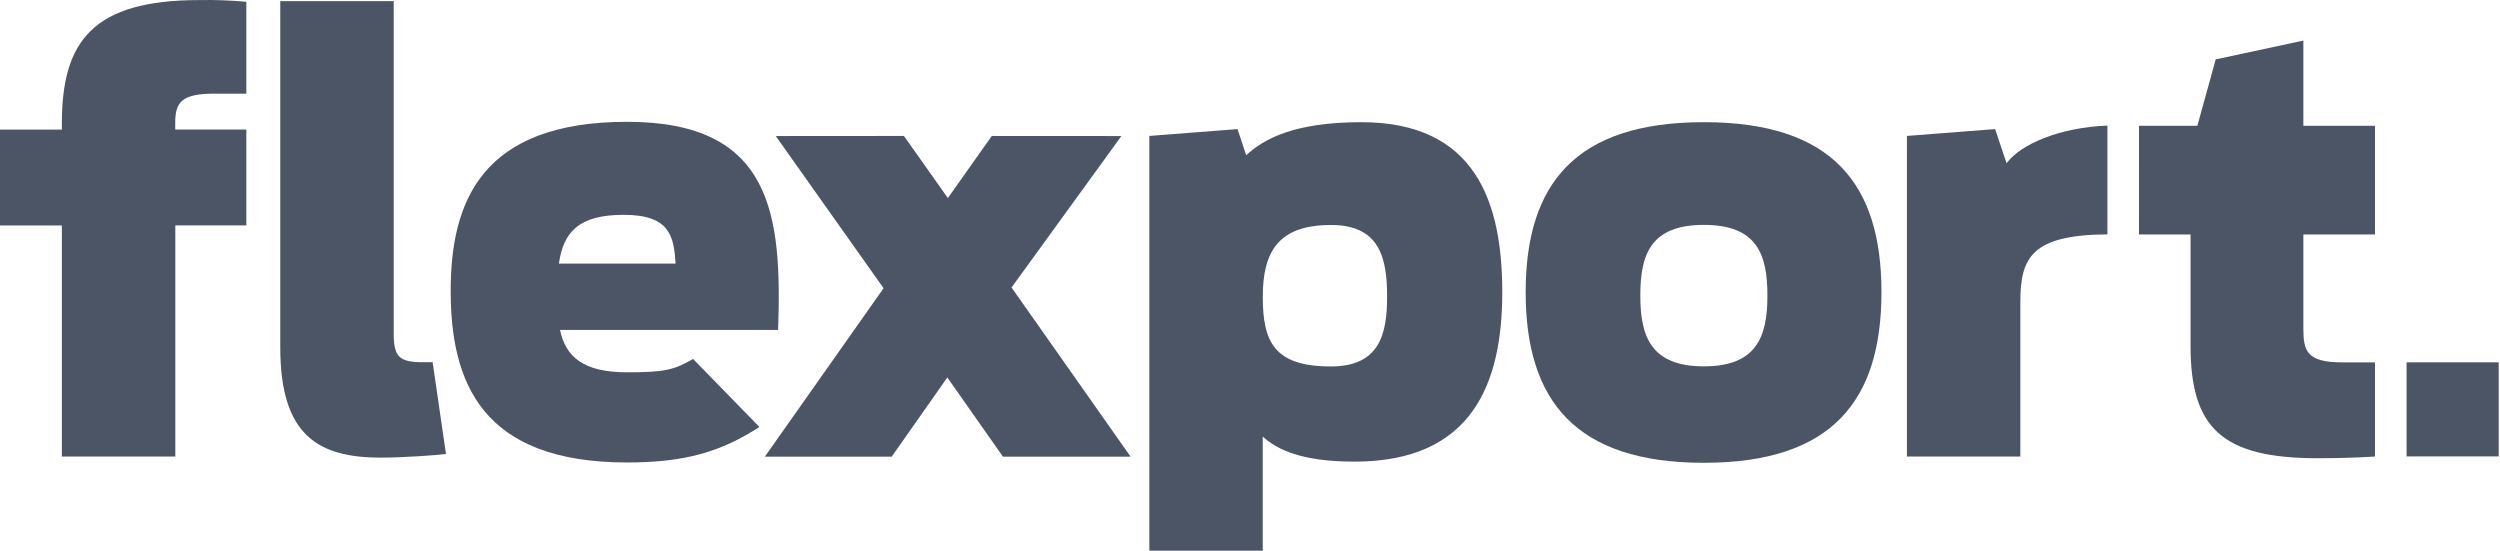
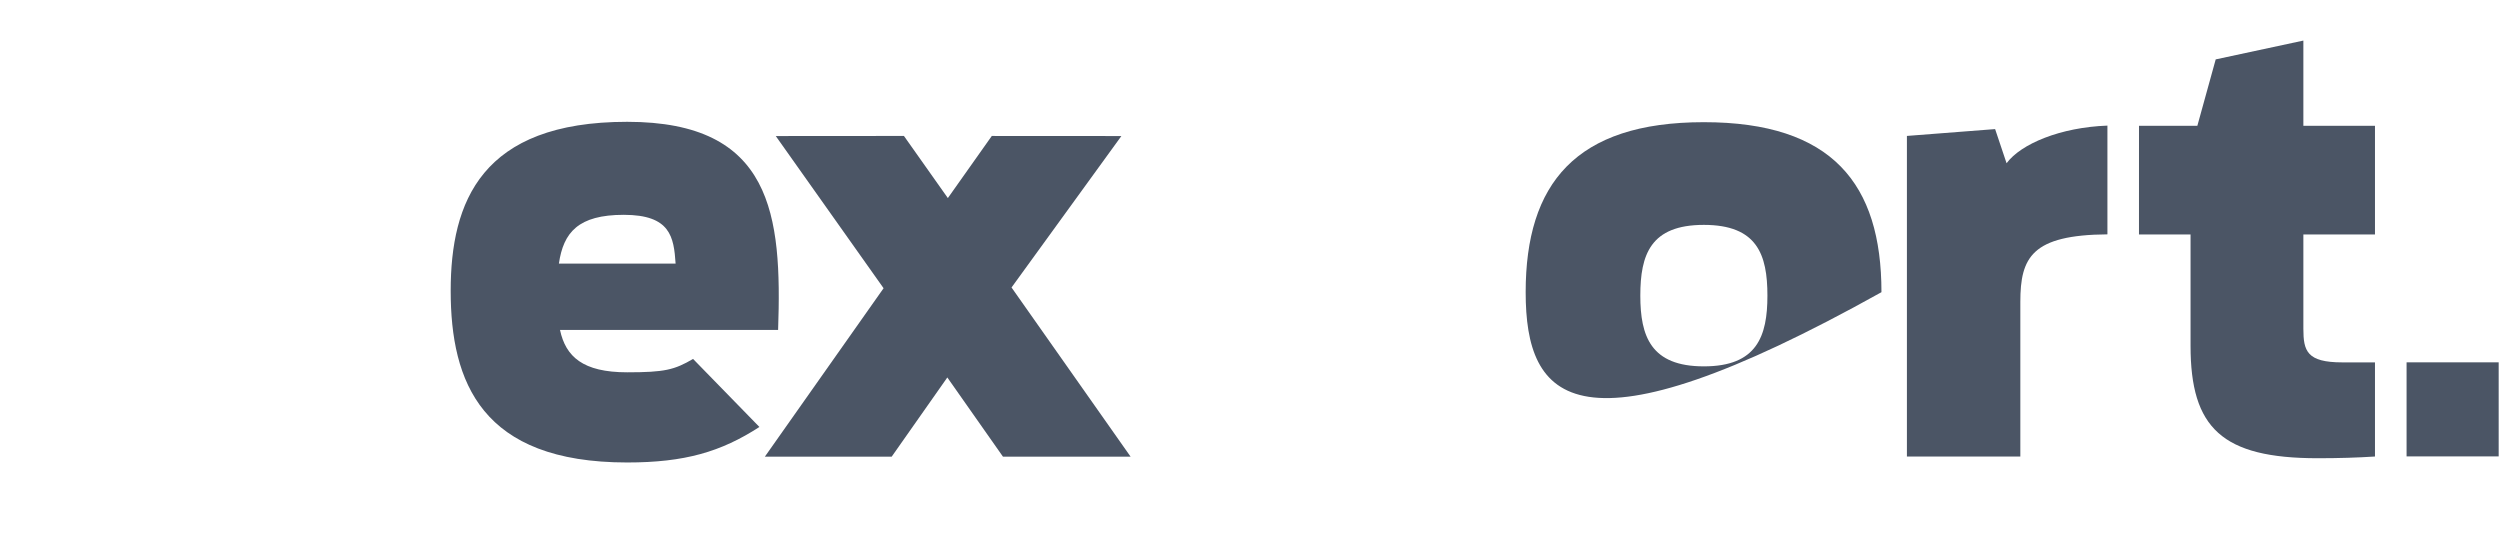
<svg xmlns="http://www.w3.org/2000/svg" width="127" height="28" viewBox="0 0 127 28" fill="none">
  <g clip-path="url(#clip0_952_1398)">
    <path d="M127.053 18.407H122.254V23.186H127.053V18.407Z" fill="#4B5565" />
-     <path d="M14.238 17.654V0.056H20V16.925C20 18.113 20.262 18.401 21.482 18.401H21.978L22.656 23.064C22.22 23.122 20.433 23.248 19.358 23.248C16.187 23.248 14.238 22.145 14.238 17.654Z" fill="#4B5565" />
-     <path d="M58.387 6.905L62.868 6.558L63.306 7.888C64.208 7.044 65.779 6.207 69.155 6.207C74.978 6.207 76.315 10.294 76.315 14.843C76.315 19.423 74.832 23.451 68.806 23.451C66.128 23.451 64.876 22.843 64.147 22.176V27.975H58.387V6.905ZM70.465 15.081C70.465 13.139 70.115 11.429 67.613 11.429C64.935 11.429 64.149 12.791 64.149 15.081C64.149 17.371 64.731 18.616 67.613 18.616C70.057 18.611 70.465 17.017 70.465 15.081Z" fill="#4B5565" />
    <path d="M96.871 6.905L101.352 6.558L101.934 8.293C102.661 7.308 104.671 6.467 107.057 6.381V11.905C103.214 11.934 102.633 13.076 102.633 15.336V23.191H96.871V6.905Z" fill="#4B5565" />
    <path d="M108.661 6.391H111.625L112.558 3.017L117.011 2.061V6.391H120.649V11.911H117.011V16.699C117.011 17.829 117.186 18.409 118.989 18.409H120.649V23.191C119.774 23.248 118.815 23.278 117.738 23.278C112.877 23.278 111.28 21.742 111.28 17.569V11.911H108.66L108.661 6.391Z" fill="#4B5565" />
-     <path d="M0 6.583H3.143V6.267C3.143 2.091 4.715 0.004 10.128 0.004C10.925 -0.011 11.721 0.018 12.514 0.091V4.757H10.914C9.256 4.757 8.902 5.163 8.902 6.233V6.581H12.514V11.45H8.906V23.191H3.143V11.452H0V6.583Z" fill="#4B5565" />
    <path d="M35.208 18.234C34.255 18.79 33.763 18.913 31.861 18.913C29.605 18.913 28.738 18.115 28.448 16.761H39.528C39.73 10.913 39.237 6.188 31.861 6.188C24.456 6.188 22.895 10.251 22.895 14.773C22.895 19.412 24.456 23.494 31.861 23.494C34.781 23.494 36.625 22.955 38.578 21.69L35.208 18.234ZM31.689 10.913C34.06 10.913 34.23 12.037 34.321 13.391H28.392C28.622 11.806 29.374 10.913 31.689 10.913Z" fill="#4B5565" />
    <path d="M50.95 23.198L48.124 19.175L45.298 23.198H38.855L44.886 14.642L39.409 6.911L45.92 6.906L48.151 10.062L50.383 6.907L56.966 6.911L51.386 14.604L57.434 23.198H50.95Z" fill="#4B5565" />
-     <path d="M77.504 14.843C77.504 9.337 80.037 6.207 86.555 6.207C93.074 6.207 95.578 9.337 95.578 14.843C95.578 20.349 93.075 23.51 86.555 23.51C80.036 23.51 77.504 20.353 77.504 14.843ZM89.785 15.018C89.785 12.931 89.263 11.424 86.555 11.424C83.848 11.424 83.328 12.931 83.328 15.018C83.328 17.076 83.856 18.611 86.557 18.611C89.258 18.611 89.785 17.076 89.785 15.018Z" fill="#4B5565" />
+     <path d="M77.504 14.843C77.504 9.337 80.037 6.207 86.555 6.207C93.074 6.207 95.578 9.337 95.578 14.843C80.036 23.51 77.504 20.353 77.504 14.843ZM89.785 15.018C89.785 12.931 89.263 11.424 86.555 11.424C83.848 11.424 83.328 12.931 83.328 15.018C83.328 17.076 83.856 18.611 86.557 18.611C89.258 18.611 89.785 17.076 89.785 15.018Z" fill="#4B5565" />
  </g>
  <defs>
    <clipPath id="clip0_952_1398">
      <rect width="126.933" height="28" fill="white" />
    </clipPath>
  </defs>
</svg>